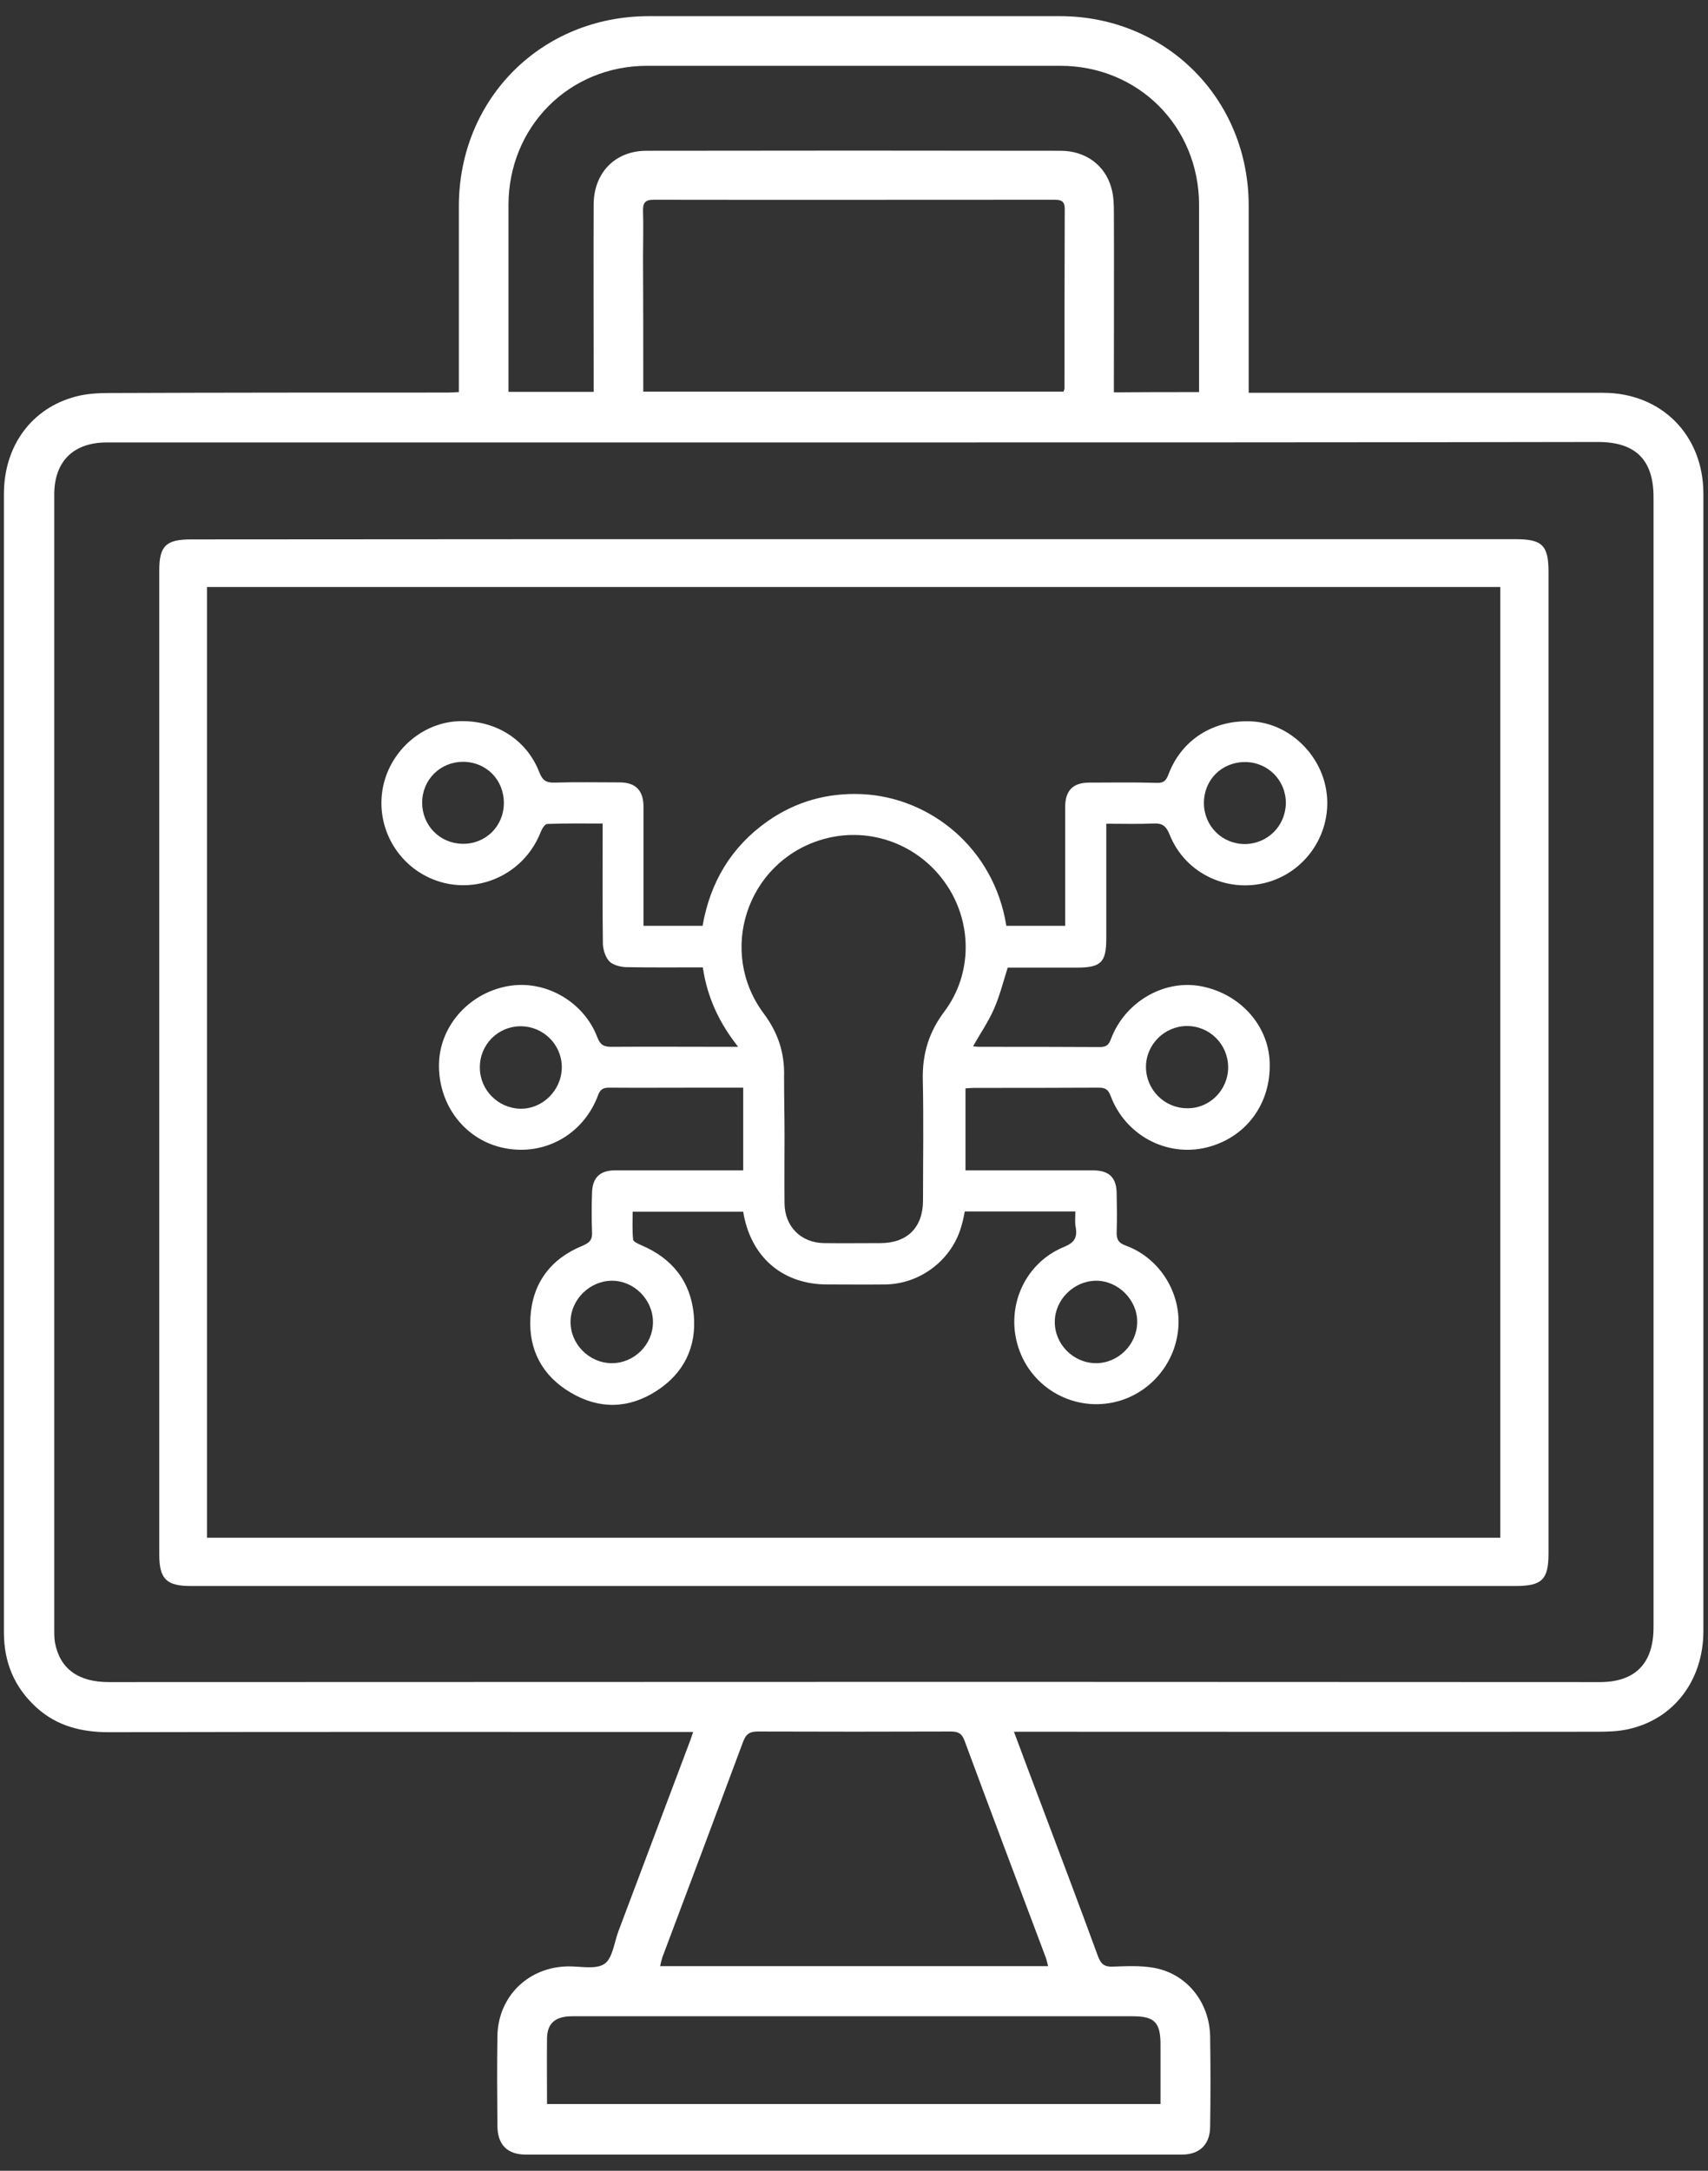
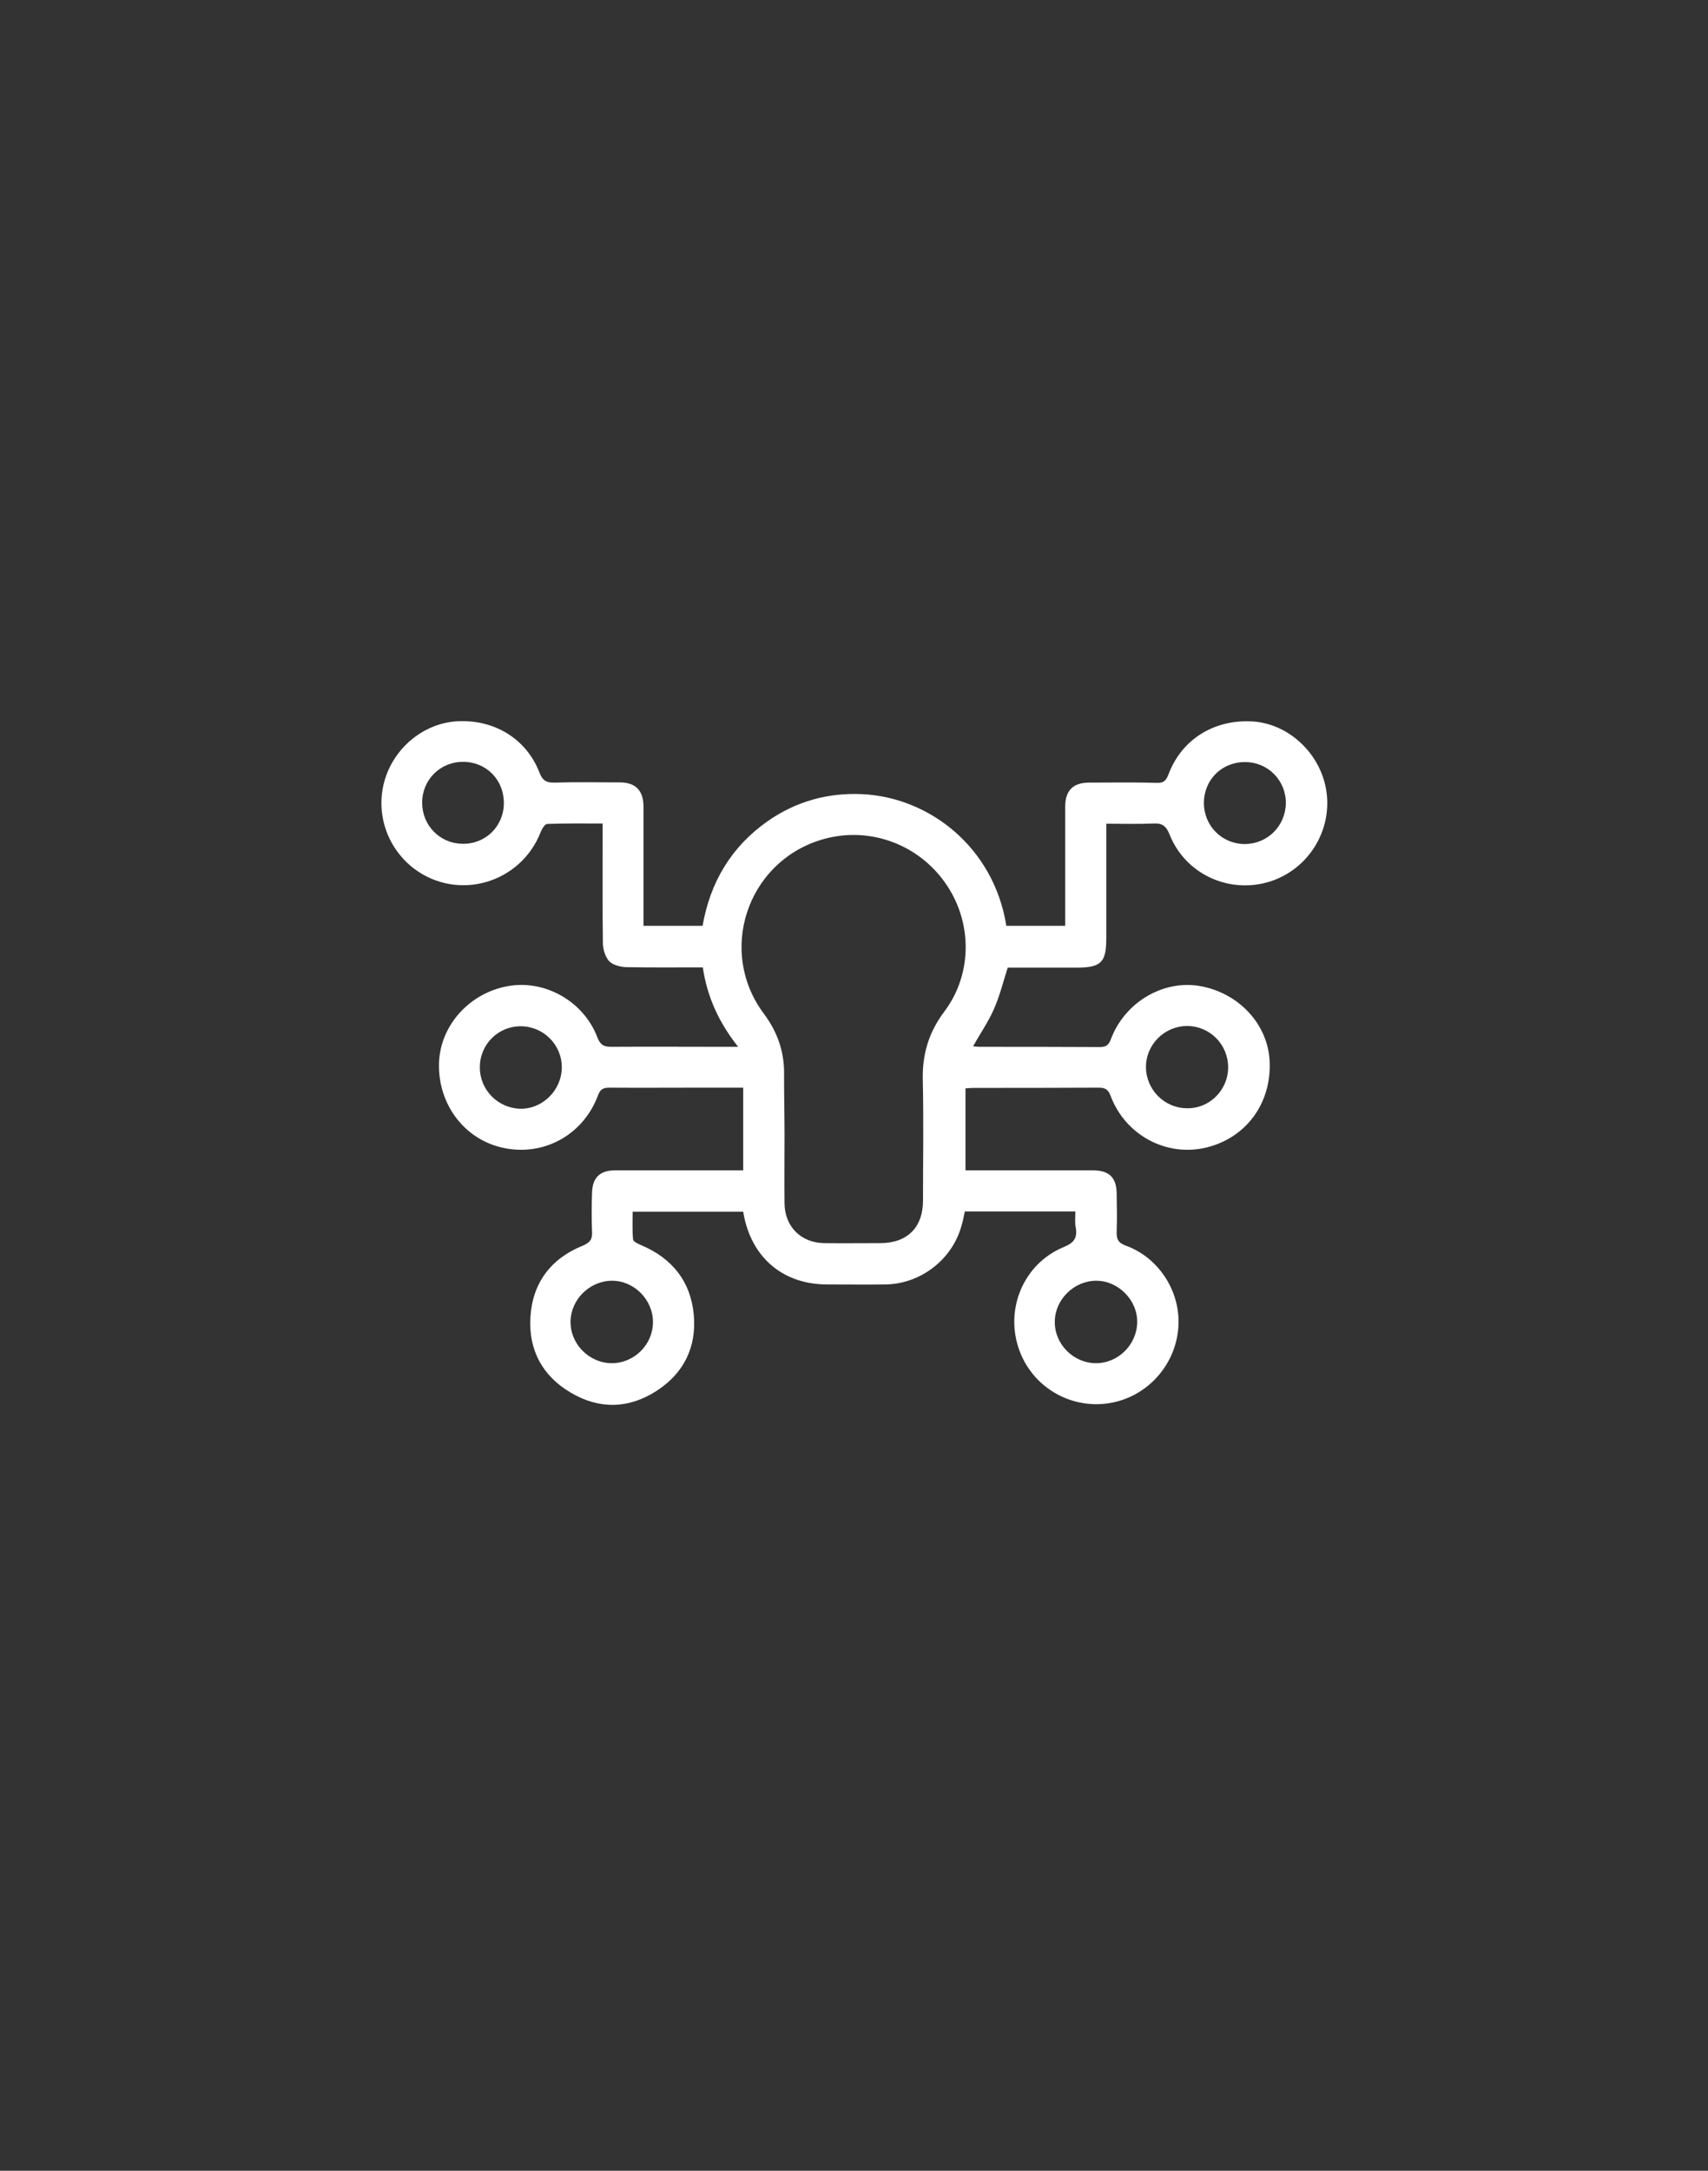
<svg xmlns="http://www.w3.org/2000/svg" width="74" height="94" viewBox="0 0 74 94" fill="none">
  <rect x="0" y="0" width="74" height="94" fill="#333333" stroke="none" />
-   <path d="M43.93 74.989C44.32 76.029 44.67 76.979 45.03 77.919C45.88 80.179 46.74 82.439 47.57 84.709C47.7 85.059 47.86 85.179 48.23 85.159C48.81 85.139 49.41 85.109 49.98 85.209C51.41 85.459 52.4 86.689 52.43 88.179C52.45 89.489 52.45 90.789 52.43 92.099C52.42 92.869 51.97 93.299 51.2 93.299C41.73 93.299 32.26 93.299 22.79 93.299C21.98 93.299 21.56 92.879 21.55 92.059C21.54 90.769 21.53 89.479 21.55 88.189C21.57 86.459 22.88 85.179 24.6 85.149C25.14 85.139 25.81 85.299 26.19 85.039C26.55 84.789 26.61 84.099 26.8 83.609C27.8 80.949 28.81 78.279 29.81 75.619C29.88 75.449 29.94 75.269 30.03 74.999C29.75 74.999 29.54 74.999 29.32 74.999C21.12 74.999 12.92 74.989 4.72 75.009C3.54 75.009 2.47 74.749 1.58 73.939C0.62 73.069 0.17 71.979 0.17 70.689C0.17 66.439 0.17 62.199 0.17 57.949C0.17 45.759 0.17 33.579 0.17 21.389C0.17 19.309 1.37 17.669 3.29 17.169C3.75 17.049 4.24 17.019 4.72 17.019C9.62 16.999 14.5 16.999 19.38 16.999C19.53 16.999 19.68 16.989 19.88 16.979C19.88 16.759 19.88 16.579 19.88 16.399C19.88 13.909 19.88 11.409 19.88 8.919C19.89 4.269 23.46 0.699 28.12 0.699C34.05 0.699 39.98 0.699 45.91 0.699C50.52 0.699 54.1 4.279 54.1 8.909C54.1 11.399 54.1 13.899 54.1 16.389C54.1 16.579 54.1 16.759 54.1 17.009C54.35 17.009 54.55 17.009 54.75 17.009C59.65 17.009 64.55 17.009 69.45 17.009C71.98 17.009 73.8 18.839 73.8 21.379C73.8 37.799 73.8 54.209 73.8 70.629C73.8 72.759 72.52 74.449 70.54 74.879C70.09 74.979 69.62 74.989 69.16 74.989C61.05 74.999 52.93 74.989 44.82 74.989C44.56 74.989 44.3 74.989 43.93 74.989ZM37.01 19.159C26.22 19.159 15.42 19.159 4.63 19.159C3.18 19.159 2.35 19.979 2.35 21.419C2.35 37.799 2.35 54.179 2.35 70.559C2.35 70.749 2.35 70.939 2.38 71.119C2.59 72.259 3.39 72.849 4.75 72.839C17.3 72.839 29.84 72.829 42.39 72.829C51.36 72.829 60.33 72.839 69.31 72.839C70.85 72.839 71.64 72.029 71.64 70.469C71.64 54.159 71.64 37.849 71.64 21.529C71.64 19.909 70.86 19.139 69.23 19.139C58.49 19.159 47.75 19.159 37.01 19.159ZM51.95 16.979C51.95 16.799 51.95 16.619 51.95 16.439C51.95 13.909 51.95 11.389 51.95 8.859C51.94 5.479 49.32 2.849 45.93 2.849C39.97 2.849 34 2.849 28.04 2.849C24.66 2.849 22.04 5.479 22.03 8.869C22.03 11.379 22.03 13.889 22.03 16.399C22.03 16.579 22.03 16.769 22.03 16.969C23.28 16.969 24.47 16.969 25.72 16.969C25.72 16.739 25.72 16.529 25.72 16.329C25.72 13.839 25.71 11.349 25.72 8.849C25.73 7.479 26.65 6.529 28.01 6.529C33.99 6.519 39.97 6.519 45.95 6.529C47.03 6.529 47.88 7.149 48.15 8.139C48.25 8.479 48.26 8.849 48.26 9.209C48.27 11.599 48.26 13.989 48.26 16.379C48.26 16.579 48.26 16.779 48.26 16.989C49.54 16.979 50.7 16.979 51.95 16.979ZM27.87 16.959C34 16.959 40.05 16.959 46.08 16.959C46.1 16.889 46.12 16.849 46.12 16.819C46.12 14.229 46.12 11.629 46.13 9.039C46.13 8.699 45.96 8.649 45.68 8.649C39.89 8.649 34.1 8.659 28.32 8.649C27.94 8.649 27.85 8.799 27.86 9.139C27.88 9.809 27.86 10.479 27.86 11.149C27.87 13.079 27.87 14.999 27.87 16.959ZM45.41 85.139C45.37 84.999 45.35 84.879 45.31 84.769C44.13 81.639 42.95 78.509 41.79 75.379C41.67 75.049 41.5 74.979 41.19 74.979C38.41 74.989 35.62 74.989 32.84 74.979C32.5 74.979 32.33 75.069 32.2 75.409C31.04 78.529 29.87 81.639 28.7 84.749C28.66 84.869 28.63 84.999 28.6 85.139C34.22 85.139 39.8 85.139 45.41 85.139ZM23.7 91.109C32.59 91.109 41.43 91.109 50.28 91.109C50.28 90.229 50.28 89.389 50.28 88.539C50.28 87.569 50.02 87.309 49.07 87.309C46.05 87.309 43.02 87.309 40 87.309C34.93 87.309 29.87 87.309 24.8 87.309C24.07 87.309 23.72 87.599 23.7 88.239C23.69 89.179 23.7 90.119 23.7 91.109Z" fill="white" />
-   <path d="M36.98 23.348C46.54 23.348 56.11 23.348 65.67 23.348C66.82 23.348 67.09 23.618 67.09 24.768C67.09 38.938 67.09 53.098 67.09 67.268C67.09 68.398 66.81 68.678 65.66 68.678C46.53 68.678 27.4 68.678 8.27 68.678C7.21 68.678 6.9 68.378 6.9 67.308C6.9 53.108 6.9 38.908 6.9 24.708C6.9 23.638 7.19 23.358 8.28 23.358C17.85 23.348 27.41 23.348 36.98 23.348ZM8.97 66.588C27.66 66.588 46.32 66.588 65 66.588C65 52.848 65 39.128 65 25.418C46.3 25.418 27.64 25.418 8.97 25.418C8.97 39.158 8.97 52.858 8.97 66.588Z" fill="white" />
  <path d="M46.59 52.459C44.96 52.459 43.4 52.459 41.8 52.459C41.76 52.66 41.72 52.87 41.66 53.069C41.26 54.539 39.89 55.599 38.36 55.62C37.52 55.63 36.68 55.62 35.84 55.62C33.99 55.62 32.65 54.539 32.25 52.739C32.23 52.66 32.22 52.58 32.2 52.469C30.62 52.469 29.05 52.469 27.41 52.469C27.41 52.87 27.39 53.279 27.43 53.679C27.44 53.77 27.65 53.859 27.78 53.919C29.13 54.489 29.93 55.499 30.06 56.95C30.18 58.33 29.63 59.459 28.46 60.219C27.25 61.01 25.96 61.039 24.72 60.3C23.5 59.58 22.9 58.459 22.98 57.059C23.06 55.569 23.86 54.499 25.25 53.94C25.58 53.8 25.67 53.65 25.65 53.33C25.63 52.779 25.63 52.219 25.65 51.669C25.66 50.999 25.99 50.679 26.65 50.679C28.34 50.679 30.03 50.679 31.72 50.679C31.87 50.679 32.03 50.679 32.2 50.679C32.2 49.48 32.2 48.319 32.2 47.099C31.6 47.099 31 47.099 30.41 47.099C29.07 47.099 27.74 47.109 26.4 47.099C26.14 47.099 26.01 47.16 25.91 47.429C25.28 49.12 23.61 50.059 21.87 49.719C20.16 49.389 18.97 47.849 19.02 46.039C19.07 44.359 20.41 42.919 22.15 42.679C23.71 42.469 25.31 43.41 25.88 44.919C26.01 45.249 26.16 45.33 26.49 45.33C28.14 45.319 29.79 45.33 31.44 45.33C31.58 45.33 31.72 45.33 31.98 45.33C31.15 44.279 30.64 43.179 30.45 41.889C29.33 41.889 28.23 41.9 27.12 41.88C26.87 41.87 26.56 41.789 26.4 41.63C26.23 41.45 26.13 41.13 26.12 40.87C26.1 39.26 26.11 37.66 26.11 36.05C26.11 35.94 26.11 35.83 26.11 35.66C25.29 35.66 24.5 35.65 23.71 35.679C23.61 35.679 23.48 35.889 23.43 36.02C22.56 38.26 19.82 39.05 17.92 37.599C16.73 36.679 16.24 35.13 16.69 33.709C17.14 32.3 18.44 31.279 19.88 31.23C21.46 31.169 22.82 32.02 23.37 33.45C23.51 33.809 23.68 33.9 24.04 33.889C24.98 33.859 25.92 33.88 26.85 33.88C27.53 33.88 27.87 34.219 27.88 34.91C27.88 36.469 27.88 38.039 27.88 39.599C27.88 39.749 27.88 39.91 27.88 40.09C28.75 40.09 29.58 40.09 30.44 40.09C30.77 38.2 31.68 36.669 33.26 35.559C34.49 34.7 35.87 34.319 37.36 34.389C40.28 34.529 43.06 36.7 43.6 40.09C44.43 40.09 45.26 40.09 46.15 40.09C46.15 39.929 46.15 39.779 46.15 39.63C46.15 38.069 46.15 36.499 46.15 34.94C46.15 34.23 46.49 33.889 47.19 33.889C48.17 33.889 49.15 33.87 50.13 33.9C50.44 33.91 50.53 33.779 50.63 33.52C51.2 32.02 52.59 31.149 54.25 31.239C55.69 31.32 57 32.419 57.39 33.889C57.86 35.679 56.85 37.55 55.09 38.15C53.31 38.749 51.36 37.88 50.67 36.13C50.52 35.76 50.35 35.639 49.97 35.66C49.31 35.69 48.64 35.669 47.93 35.669C47.93 35.859 47.93 36.01 47.93 36.16C47.93 37.65 47.93 39.139 47.93 40.639C47.93 41.679 47.7 41.9 46.65 41.9C45.64 41.9 44.63 41.9 43.66 41.9C43.46 42.529 43.31 43.139 43.06 43.7C42.82 44.249 42.47 44.749 42.16 45.309C42.26 45.319 42.35 45.33 42.44 45.33C44.17 45.33 45.91 45.33 47.64 45.34C47.91 45.34 48.03 45.27 48.13 44.999C48.72 43.419 50.36 42.44 51.94 42.69C53.66 42.969 54.96 44.359 55.01 46.01C55.07 47.8 53.98 49.27 52.27 49.69C50.54 50.109 48.76 49.16 48.12 47.459C48.02 47.19 47.9 47.099 47.61 47.099C45.81 47.109 44 47.109 42.2 47.109C42.09 47.109 41.98 47.12 41.83 47.13C41.83 48.3 41.83 49.459 41.83 50.679C41.97 50.679 42.12 50.679 42.27 50.679C43.96 50.679 45.65 50.679 47.34 50.679C48.06 50.679 48.38 50.989 48.38 51.709C48.39 52.249 48.4 52.789 48.38 53.33C48.37 53.65 48.44 53.819 48.78 53.94C50.18 54.45 51.1 55.859 51.06 57.319C51.02 58.84 50.01 60.179 48.57 60.639C46.77 61.209 44.83 60.27 44.17 58.489C43.51 56.709 44.34 54.719 46.09 53.999C46.53 53.819 46.68 53.609 46.61 53.169C46.56 52.95 46.59 52.719 46.59 52.459ZM33.99 49.169C33.99 50.15 33.98 51.13 33.99 52.109C34 53.12 34.71 53.819 35.71 53.83C36.52 53.84 37.33 53.83 38.14 53.83C39.31 53.83 39.99 53.15 39.99 51.98C39.99 50.23 40.02 48.48 39.98 46.739C39.96 45.639 40.24 44.7 40.91 43.809C42.16 42.15 42.13 39.87 40.93 38.2C39.7 36.48 37.53 35.749 35.53 36.38C32.35 37.38 31.09 41.209 33.09 43.889C33.71 44.719 34 45.599 33.97 46.62C33.97 47.469 33.99 48.319 33.99 49.169ZM47.47 59.029C48.44 59.039 49.26 58.23 49.27 57.249C49.28 56.289 48.44 55.45 47.48 55.459C46.53 55.469 45.71 56.27 45.7 57.219C45.68 58.19 46.49 59.02 47.47 59.029ZM28.29 57.249C28.29 56.279 27.47 55.45 26.5 55.459C25.55 55.469 24.73 56.27 24.72 57.219C24.7 58.19 25.52 59.02 26.49 59.029C27.47 59.039 28.29 58.23 28.29 57.249ZM53.21 46.219C53.21 45.23 52.42 44.429 51.43 44.429C50.45 44.429 49.64 45.239 49.65 46.219C49.66 47.19 50.45 47.98 51.41 47.989C52.39 48.02 53.21 47.209 53.21 46.219ZM22.56 44.44C21.57 44.44 20.78 45.239 20.79 46.23C20.79 47.2 21.58 47.989 22.54 48.01C23.51 48.029 24.33 47.209 24.34 46.23C24.35 45.239 23.54 44.44 22.56 44.44ZM53.94 32.999C52.93 32.999 52.16 33.77 52.16 34.77C52.16 35.77 52.95 36.55 53.94 36.55C54.92 36.539 55.69 35.77 55.71 34.789C55.72 33.8 54.94 32.999 53.94 32.999ZM21.83 34.789C21.84 33.779 21.08 32.999 20.08 32.989C19.08 32.98 18.29 33.76 18.29 34.76C18.29 35.739 19.05 36.52 20.03 36.539C21.03 36.559 21.82 35.789 21.83 34.789Z" fill="white" />
</svg>